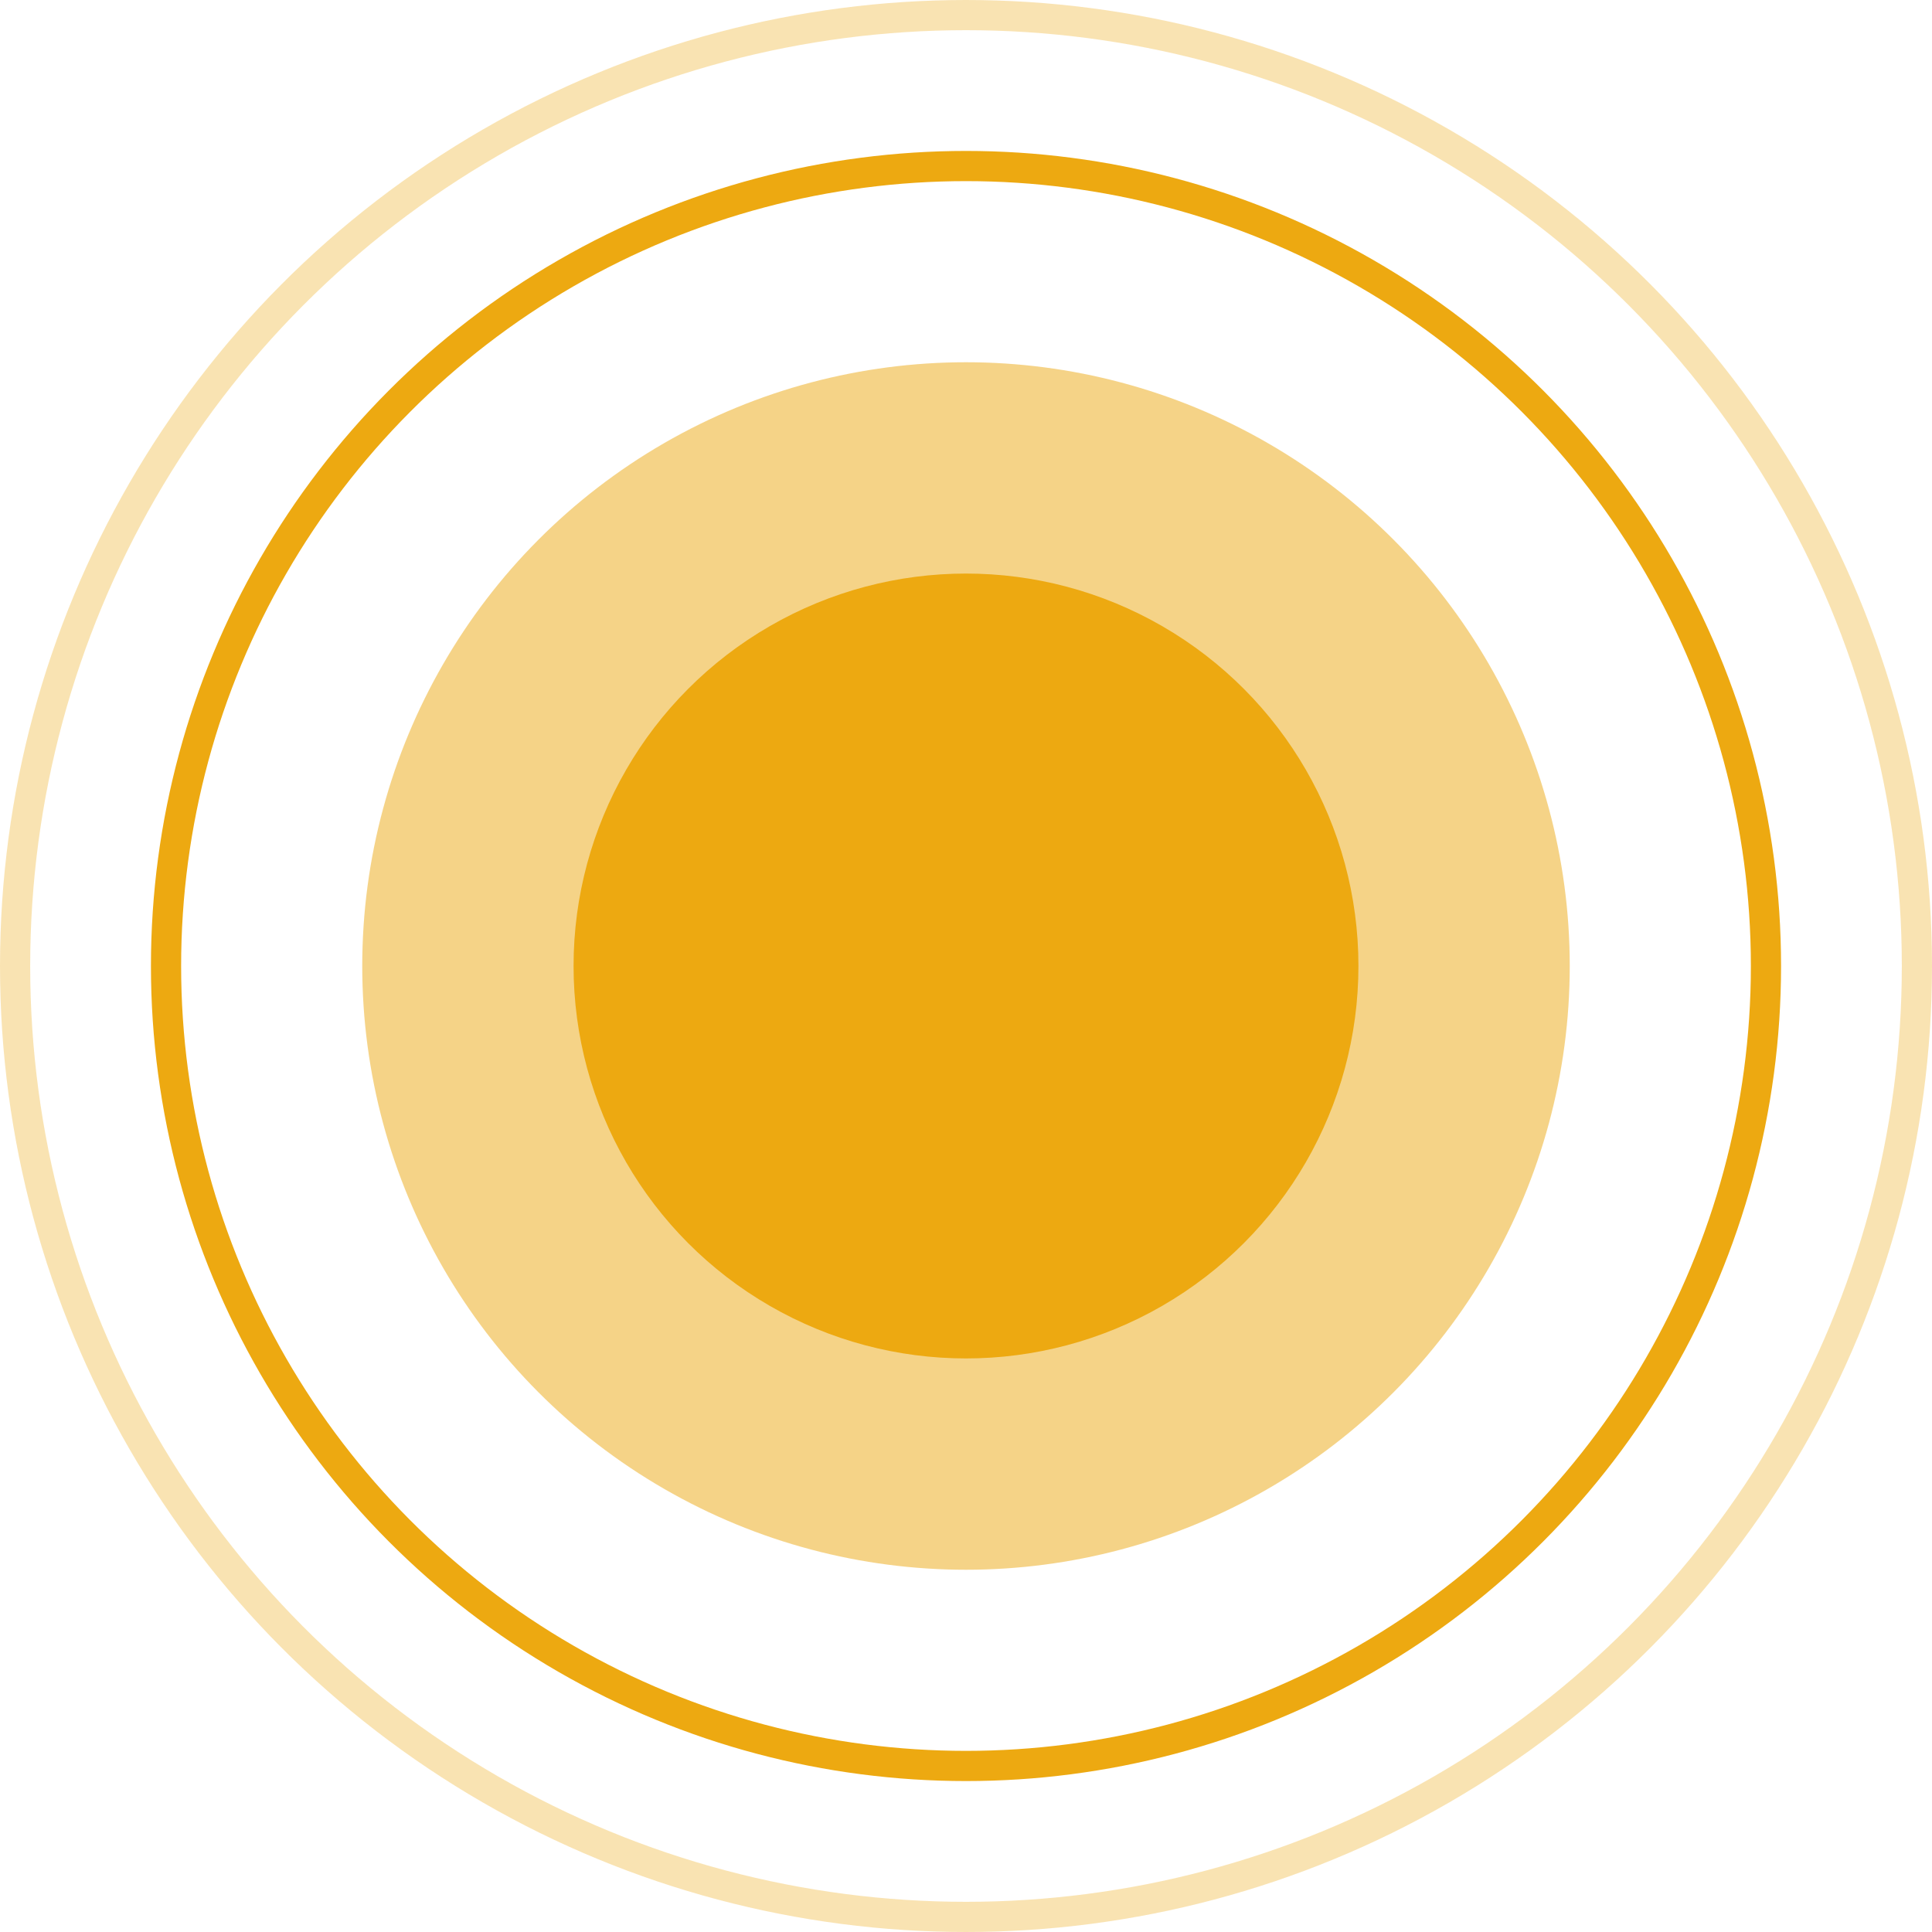
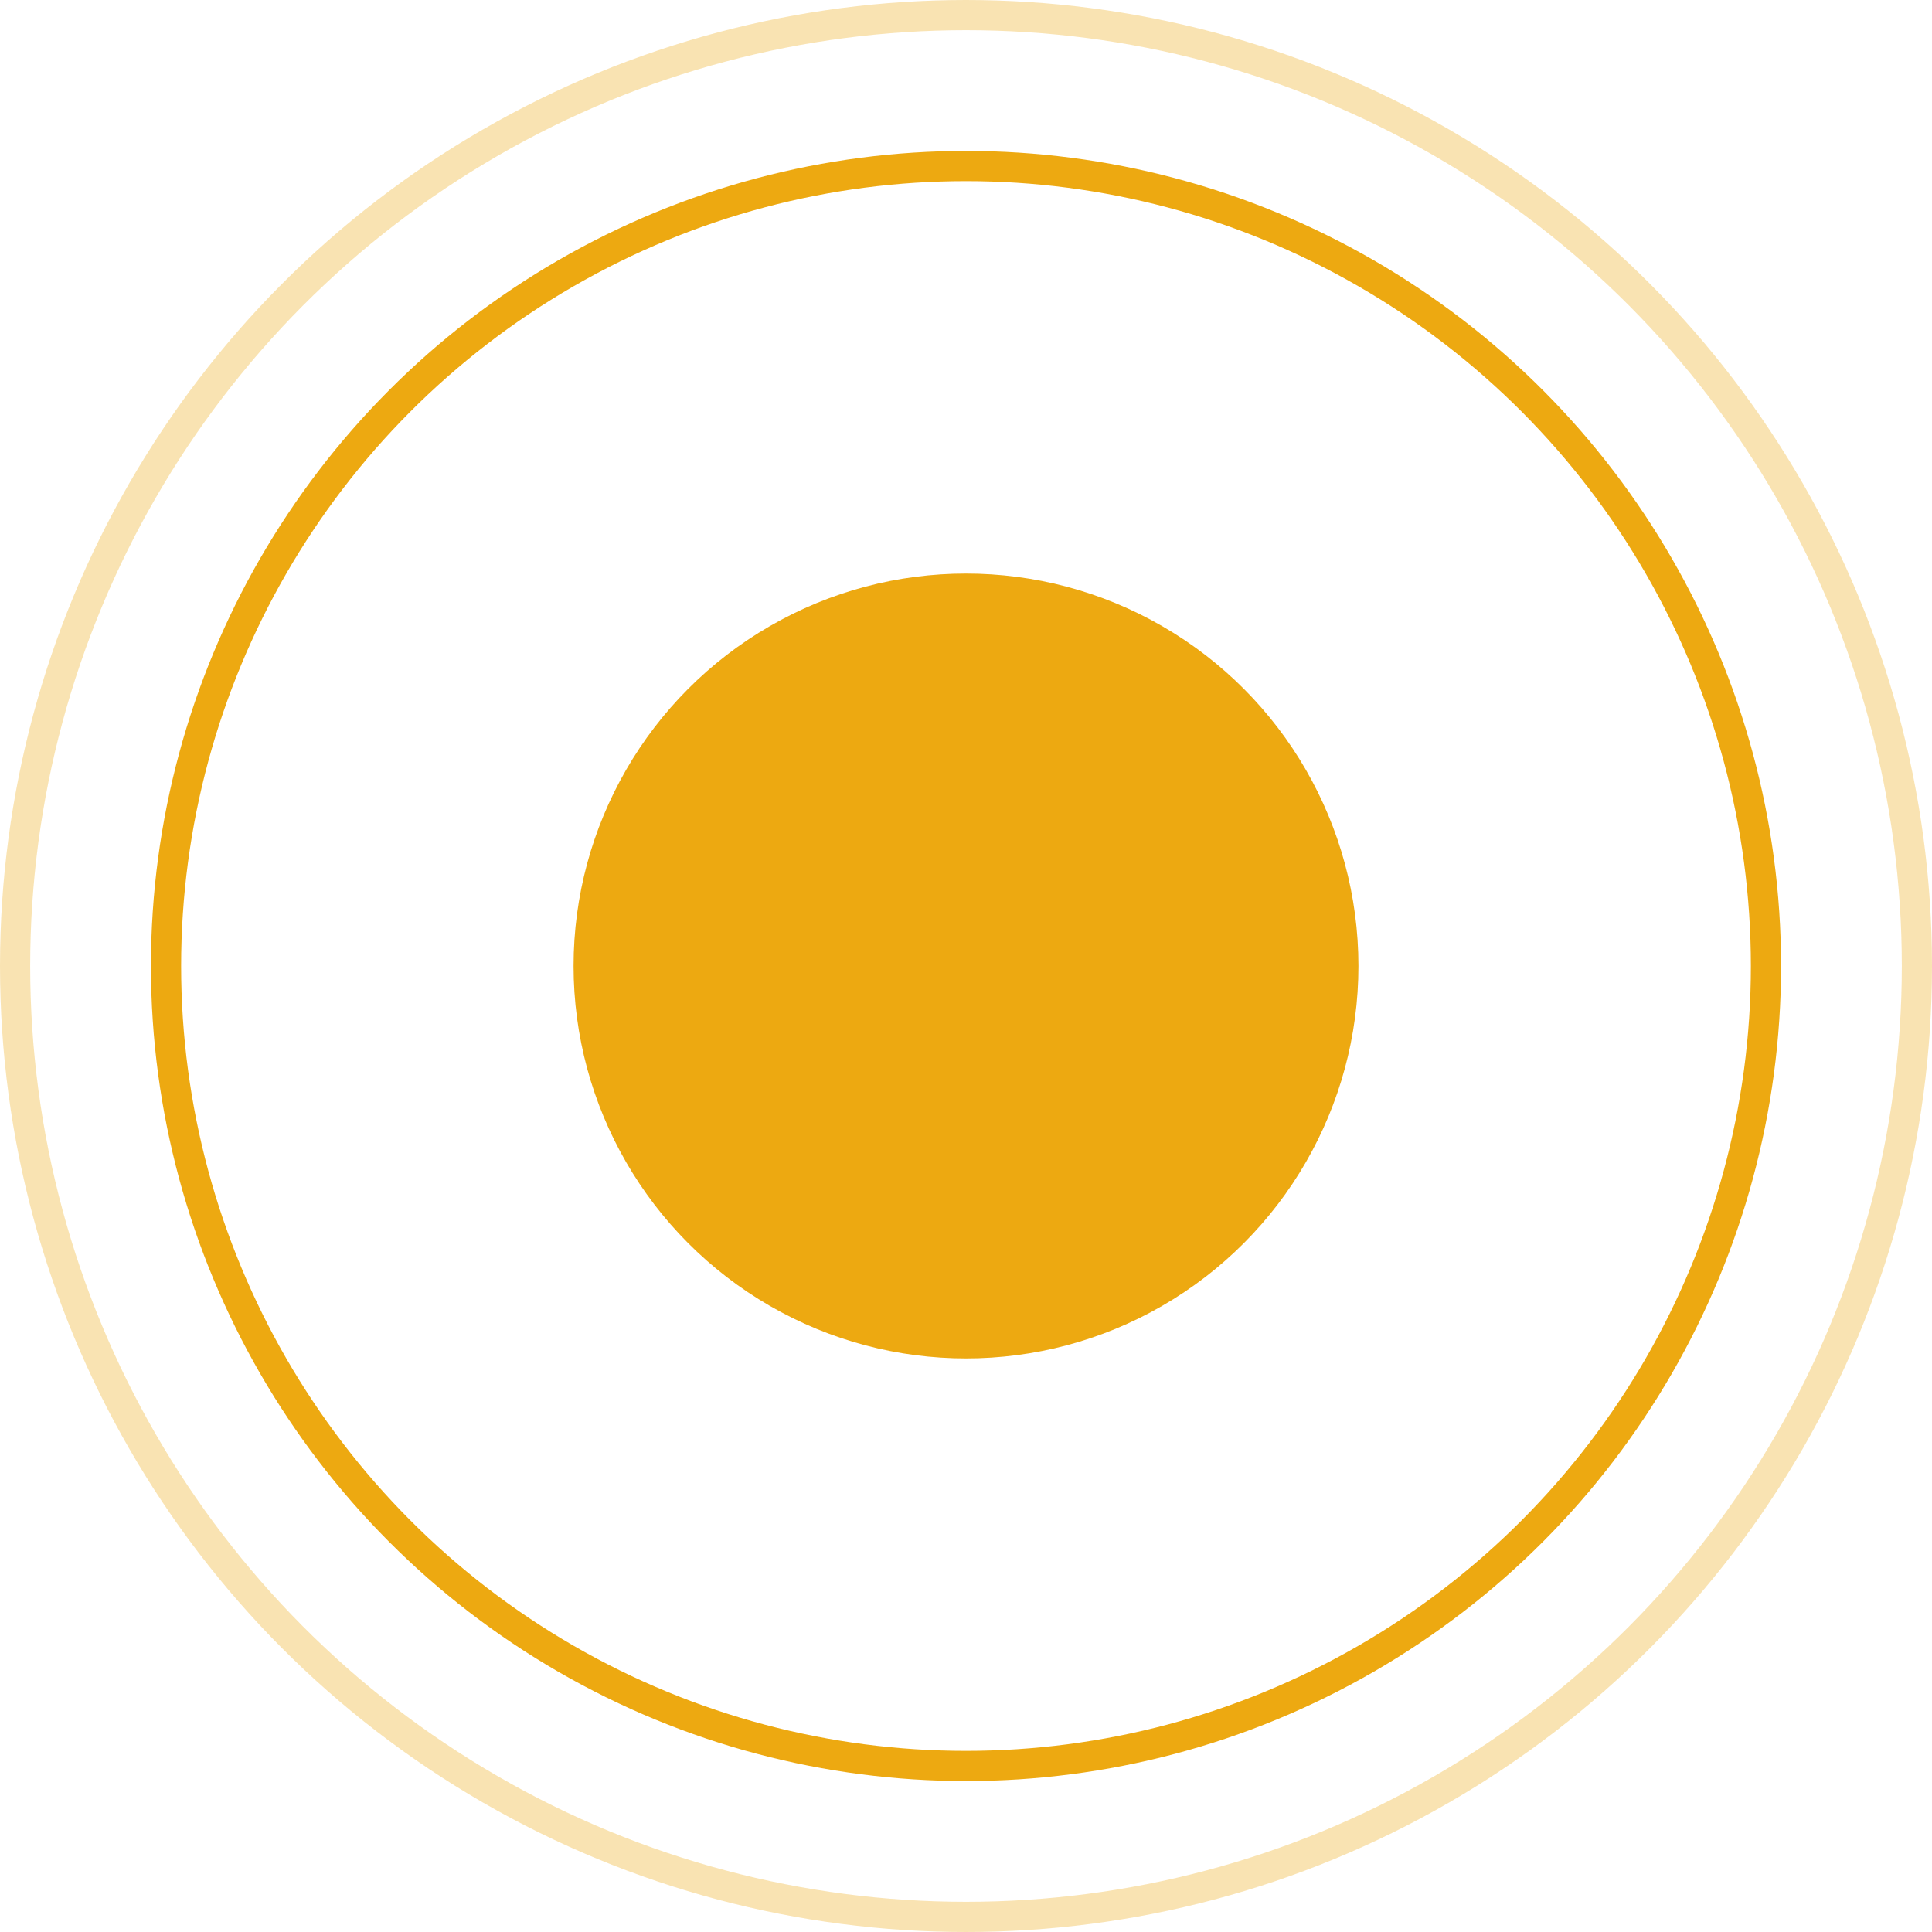
<svg xmlns="http://www.w3.org/2000/svg" width="64" height="64" viewBox="0 0 64 64">
  <g id="Groupe_1502" data-name="Groupe 1502" transform="translate(-388 -2567)">
-     <circle id="Ellipse_82" data-name="Ellipse 82" cx="20" cy="20" r="20" transform="translate(400 2579)" fill="#eda911" opacity="0.5" />
    <circle id="Ellipse_83" data-name="Ellipse 83" cx="13" cy="13" r="13" transform="translate(407 2586)" fill="#eda911" />
    <g id="Ellipse_84" data-name="Ellipse 84" transform="translate(393 2572)" fill="none" stroke="#eda911" stroke-width="1">
-       <circle cx="27" cy="27" r="27" stroke="none" />
      <circle cx="27" cy="27" r="26.5" fill="none" />
    </g>
    <g id="Ellipse_85" data-name="Ellipse 85" transform="translate(388 2567)" fill="none" stroke="#eda911" stroke-width="1" opacity="0.322">
      <circle cx="32" cy="32" r="32" stroke="none" />
      <circle cx="32" cy="32" r="31.5" fill="none" />
    </g>
  </g>
</svg>